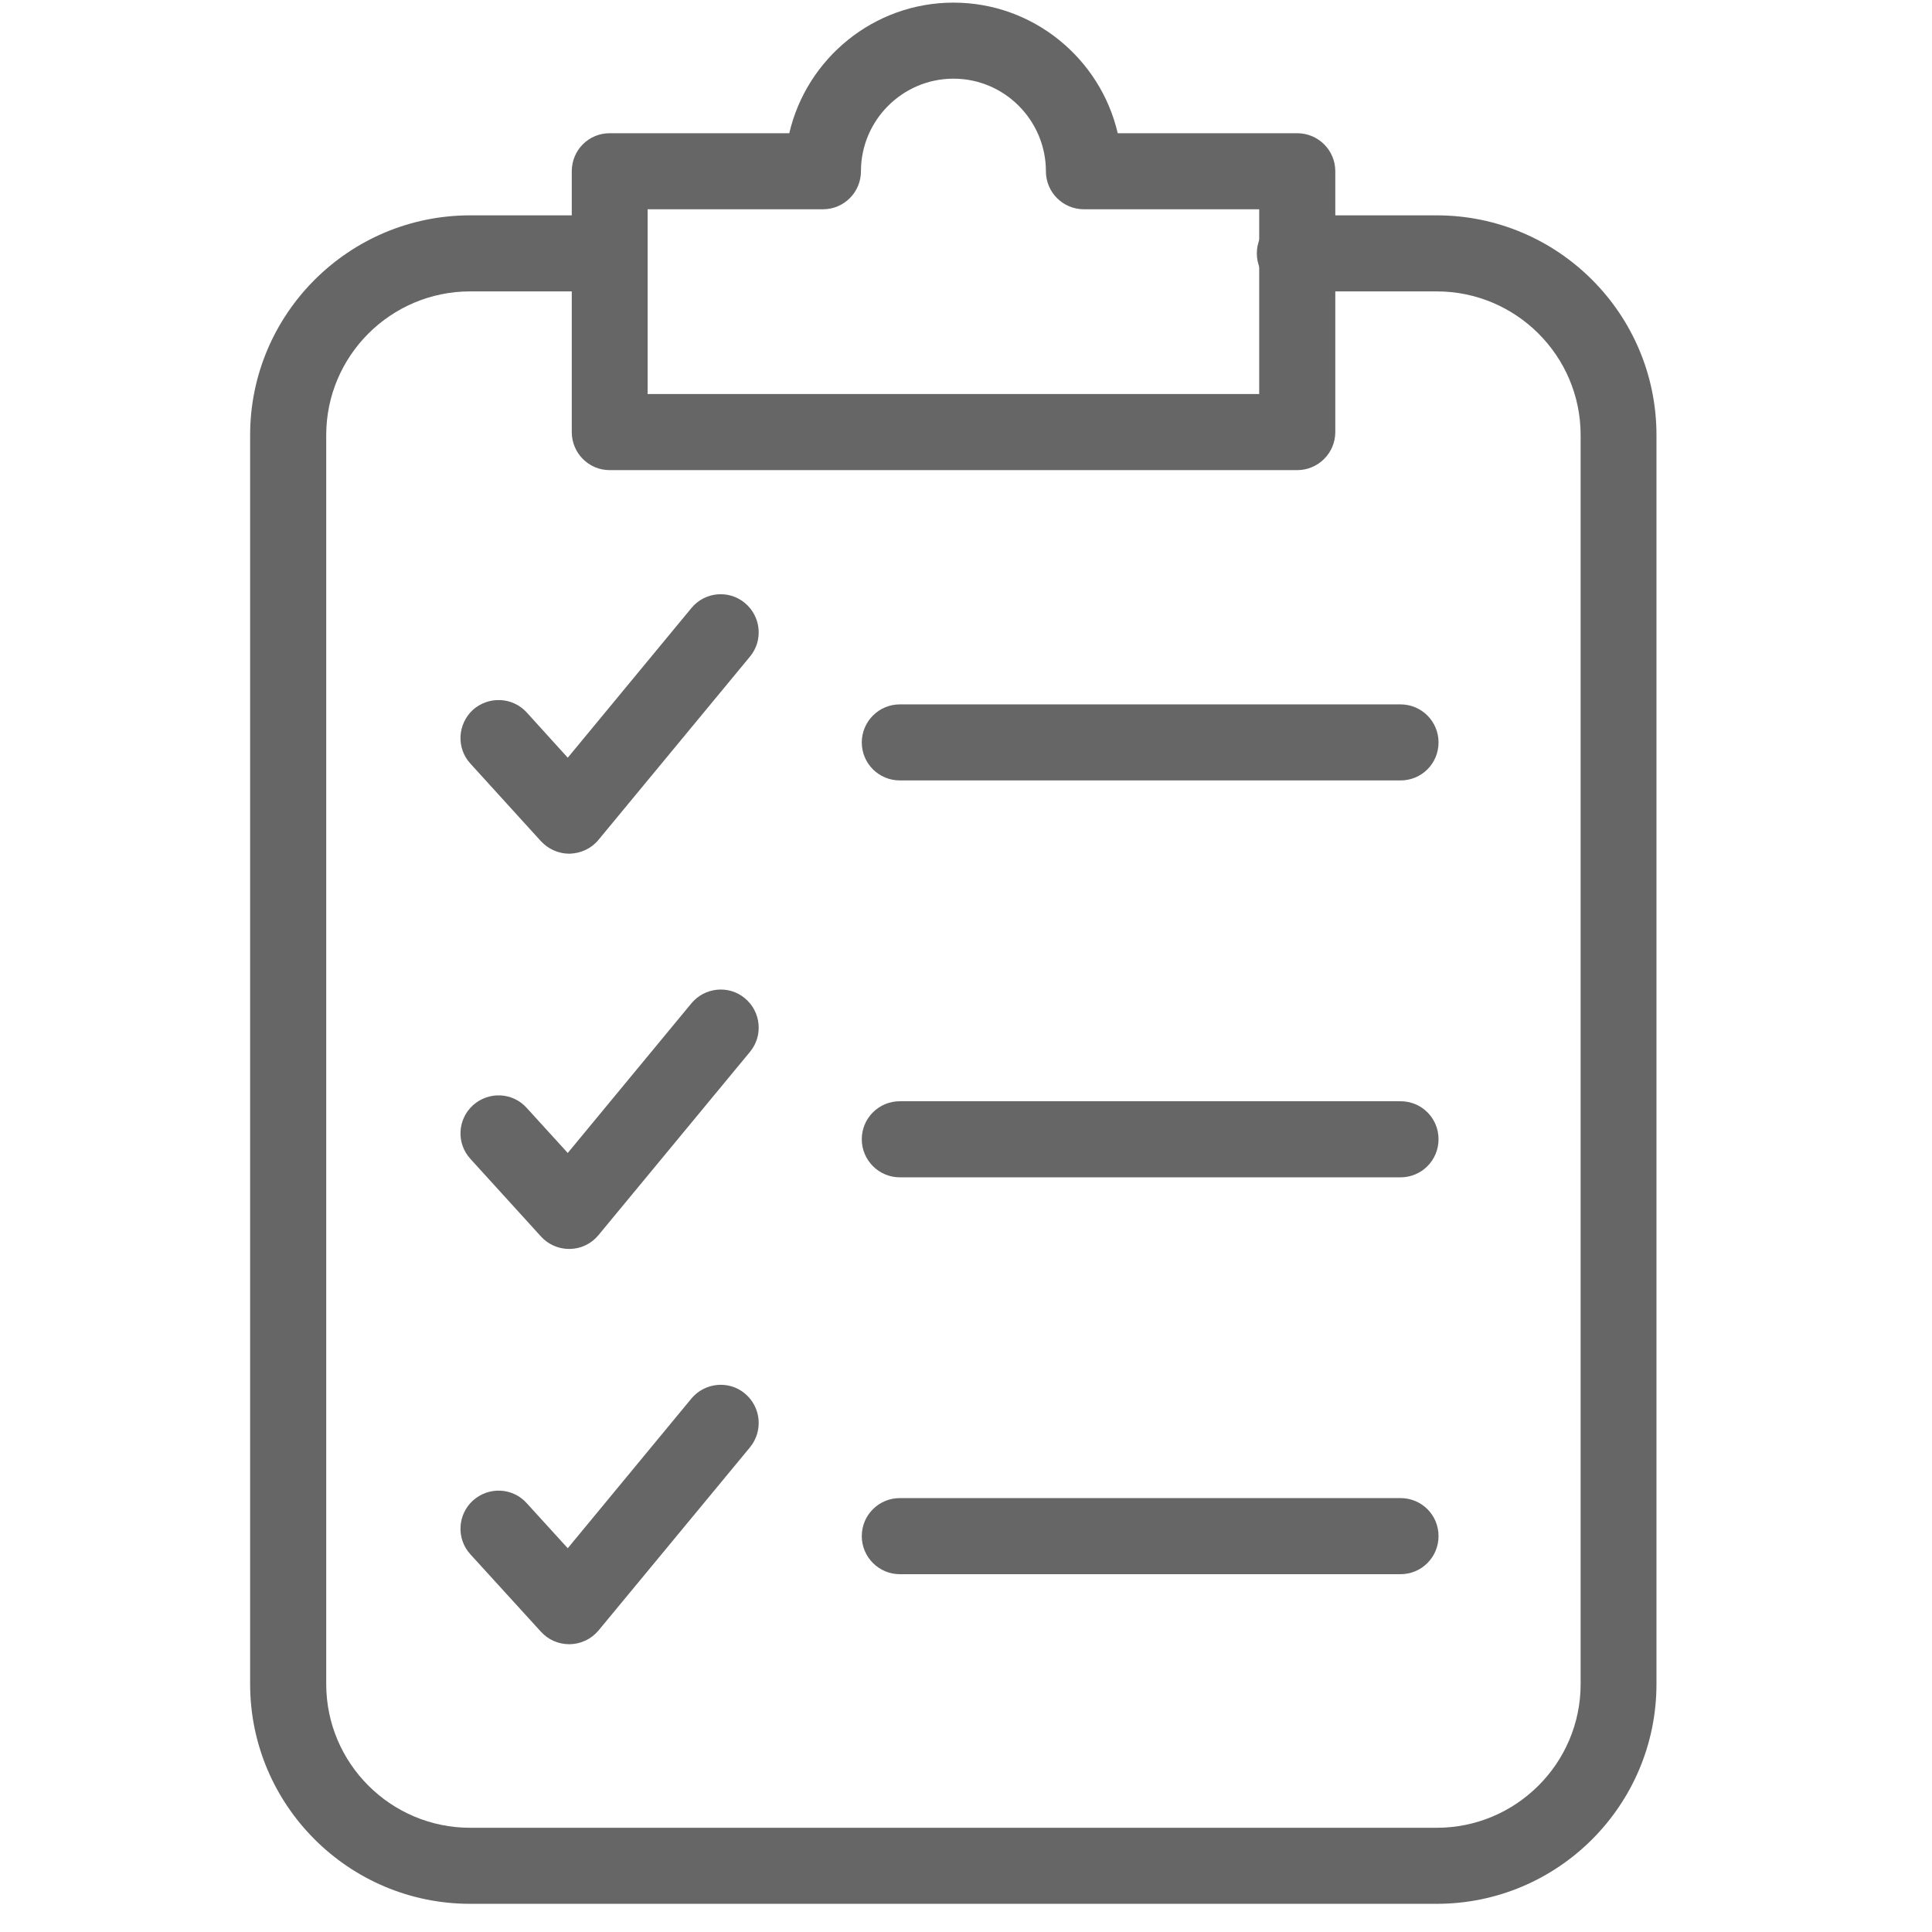
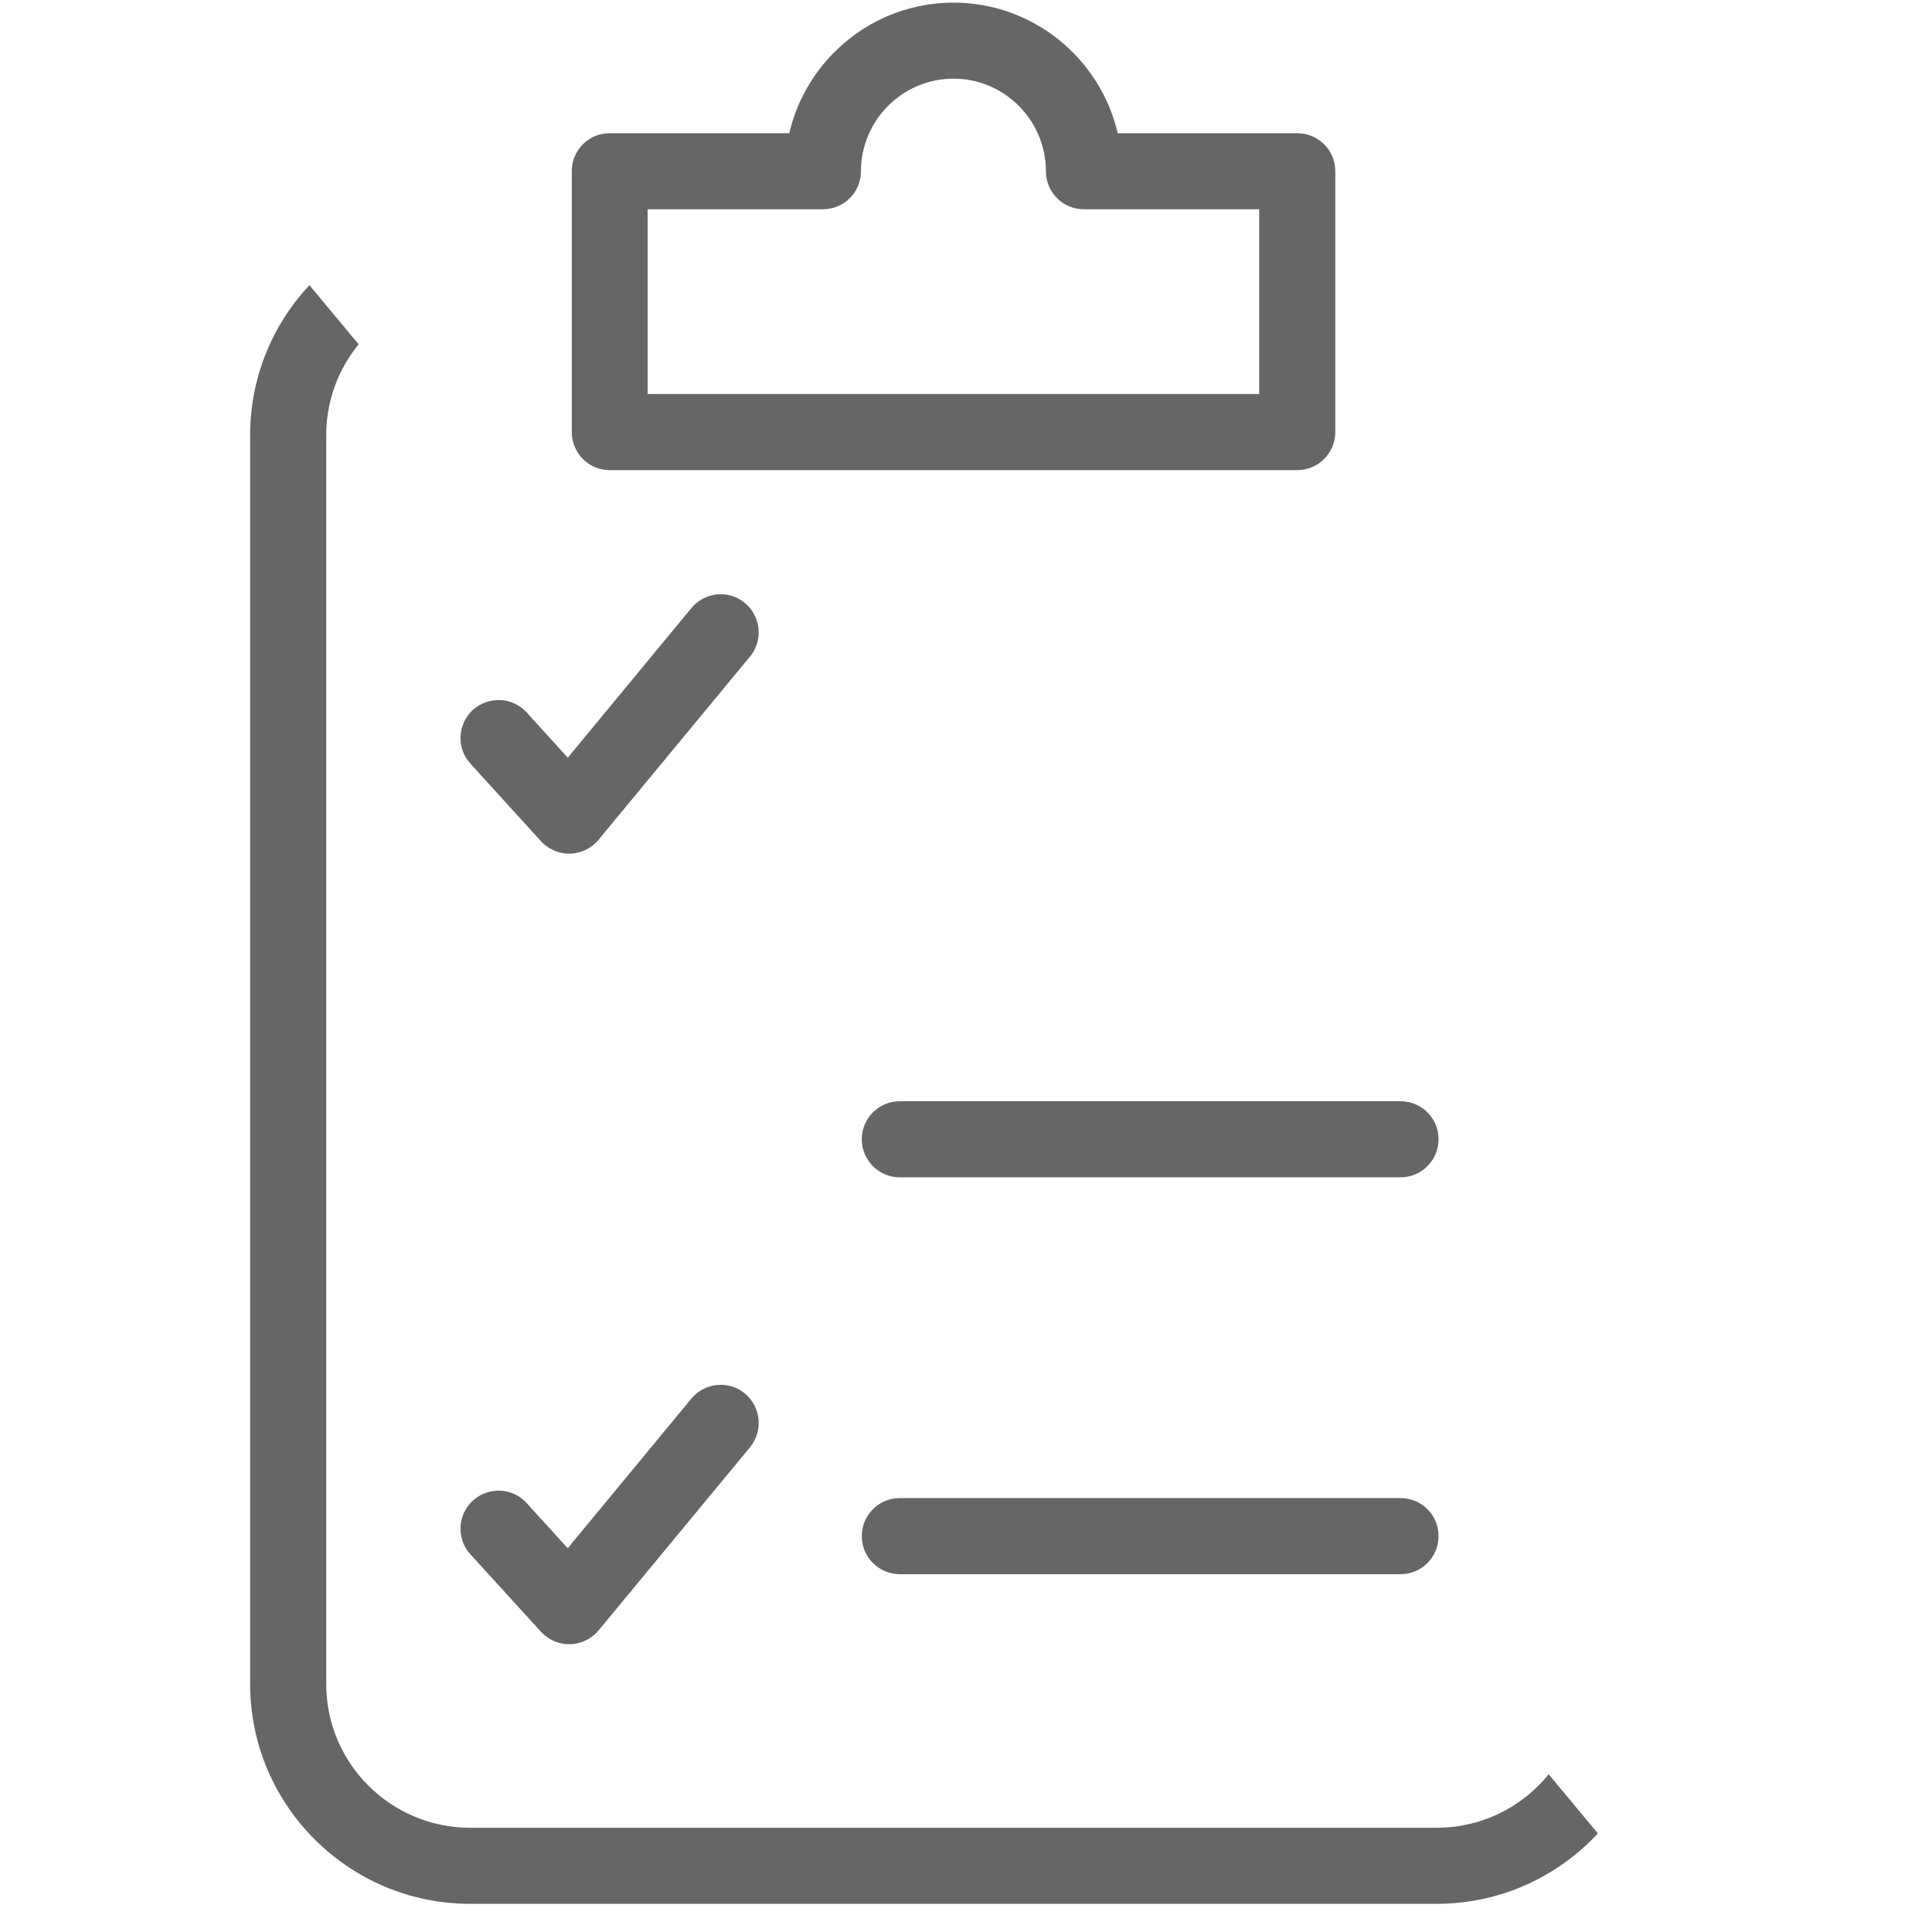
<svg xmlns="http://www.w3.org/2000/svg" width="50" zoomAndPan="magnify" viewBox="0 0 37.5 37.5" height="50" preserveAspectRatio="xMidYMid meet" version="1.2">
  <defs>
    <clipPath id="784f821b06">
-       <path d="M 4.855 4.152 L 32.152 4.152 L 32.152 36.953 L 4.855 36.953 Z M 4.855 4.152 " />
+       <path d="M 4.855 4.152 L 32.152 36.953 L 4.855 36.953 Z M 4.855 4.152 " />
    </clipPath>
  </defs>
  <g id="a605e7e6ad">
    <g clip-rule="nonzero" clip-path="url(#784f821b06)">
      <path style=" stroke:none;fill-rule:nonzero;fill:#666666;fill-opacity:1;" d="M 27.887 36.953 L 9.125 36.953 C 6.77 36.953 4.855 35.039 4.855 32.688 L 4.855 8.445 C 4.855 6.094 6.77 4.18 9.125 4.18 L 11.793 4.18 C 12.203 4.18 12.531 4.512 12.531 4.918 C 12.531 5.328 12.203 5.656 11.793 5.656 L 9.125 5.656 C 7.586 5.656 6.332 6.906 6.332 8.445 L 6.332 32.688 C 6.332 34.227 7.586 35.477 9.125 35.477 L 27.887 35.477 C 29.426 35.477 30.68 34.227 30.68 32.688 L 30.68 8.445 C 30.68 6.906 29.426 5.656 27.887 5.656 L 25.133 5.656 C 24.727 5.656 24.395 5.328 24.395 4.918 C 24.395 4.512 24.727 4.18 25.133 4.18 L 27.887 4.18 C 30.242 4.18 32.152 6.094 32.152 8.445 L 32.152 32.688 C 32.152 35.039 30.242 36.953 27.887 36.953 " />
    </g>
    <path style=" stroke:none;fill-rule:nonzero;fill:#666666;fill-opacity:1;" d="M 21.777 3.324 L 21.793 3.324 Z M 12.57 7.648 L 24.441 7.648 L 24.441 4.062 L 21.039 4.062 C 20.629 4.062 20.301 3.73 20.301 3.324 C 20.301 2.336 19.496 1.527 18.508 1.527 C 17.516 1.527 16.711 2.336 16.711 3.324 C 16.711 3.73 16.383 4.062 15.973 4.062 L 12.57 4.062 Z M 25.18 9.125 L 11.832 9.125 C 11.426 9.125 11.098 8.793 11.098 8.387 L 11.098 3.324 C 11.098 2.914 11.426 2.586 11.832 2.586 L 15.32 2.586 C 15.656 1.137 16.957 0.051 18.508 0.051 C 20.055 0.051 21.359 1.137 21.695 2.586 L 25.18 2.586 C 25.586 2.586 25.918 2.914 25.918 3.324 L 25.918 8.387 C 25.918 8.793 25.586 9.125 25.18 9.125 " />
    <path style=" stroke:none;fill-rule:nonzero;fill:#666666;fill-opacity:1;" d="M 11.047 16.57 C 10.84 16.57 10.641 16.48 10.5 16.328 L 9.129 14.82 C 8.855 14.52 8.879 14.055 9.18 13.777 C 9.484 13.508 9.949 13.527 10.223 13.828 L 11.02 14.707 L 13.418 11.805 C 13.68 11.484 14.148 11.445 14.457 11.703 C 14.773 11.965 14.816 12.43 14.559 12.742 L 11.617 16.301 C 11.48 16.469 11.277 16.562 11.062 16.57 C 11.059 16.57 11.051 16.57 11.047 16.57 " />
-     <path style=" stroke:none;fill-rule:nonzero;fill:#666666;fill-opacity:1;" d="M 11.047 24.242 C 10.84 24.242 10.641 24.156 10.5 24 L 9.129 22.492 C 8.855 22.191 8.879 21.727 9.18 21.453 C 9.484 21.18 9.949 21.199 10.223 21.504 L 11.02 22.379 L 13.418 19.477 C 13.68 19.16 14.148 19.117 14.457 19.375 C 14.773 19.637 14.816 20.102 14.559 20.414 L 11.617 23.973 C 11.48 24.141 11.277 24.238 11.062 24.242 C 11.059 24.242 11.051 24.242 11.047 24.242 " />
    <path style=" stroke:none;fill-rule:nonzero;fill:#666666;fill-opacity:1;" d="M 11.047 31.914 C 10.84 31.914 10.641 31.828 10.5 31.672 L 9.129 30.168 C 8.855 29.867 8.879 29.398 9.18 29.125 C 9.484 28.852 9.949 28.871 10.223 29.176 L 11.02 30.051 L 13.418 27.148 C 13.68 26.832 14.148 26.789 14.457 27.047 C 14.773 27.309 14.816 27.773 14.559 28.09 L 11.617 31.648 C 11.48 31.812 11.277 31.91 11.062 31.914 C 11.059 31.914 11.051 31.914 11.047 31.914 " />
-     <path style=" stroke:none;fill-rule:nonzero;fill:#666666;fill-opacity:1;" d="M 27.184 15.148 L 17.465 15.148 C 17.059 15.148 16.727 14.82 16.727 14.41 C 16.727 14.004 17.059 13.672 17.465 13.672 L 27.184 13.672 C 27.594 13.672 27.922 14.004 27.922 14.41 C 27.922 14.82 27.594 15.148 27.184 15.148 " />
    <path style=" stroke:none;fill-rule:nonzero;fill:#666666;fill-opacity:1;" d="M 27.184 22.852 L 17.465 22.852 C 17.059 22.852 16.727 22.52 16.727 22.113 C 16.727 21.703 17.059 21.375 17.465 21.375 L 27.184 21.375 C 27.594 21.375 27.922 21.703 27.922 22.113 C 27.922 22.52 27.594 22.852 27.184 22.852 " />
    <path style=" stroke:none;fill-rule:nonzero;fill:#666666;fill-opacity:1;" d="M 27.184 30.555 L 17.465 30.555 C 17.059 30.555 16.727 30.223 16.727 29.816 C 16.727 29.406 17.059 29.078 17.465 29.078 L 27.184 29.078 C 27.594 29.078 27.922 29.406 27.922 29.816 C 27.922 30.223 27.594 30.555 27.184 30.555 " />
  </g>
</svg>